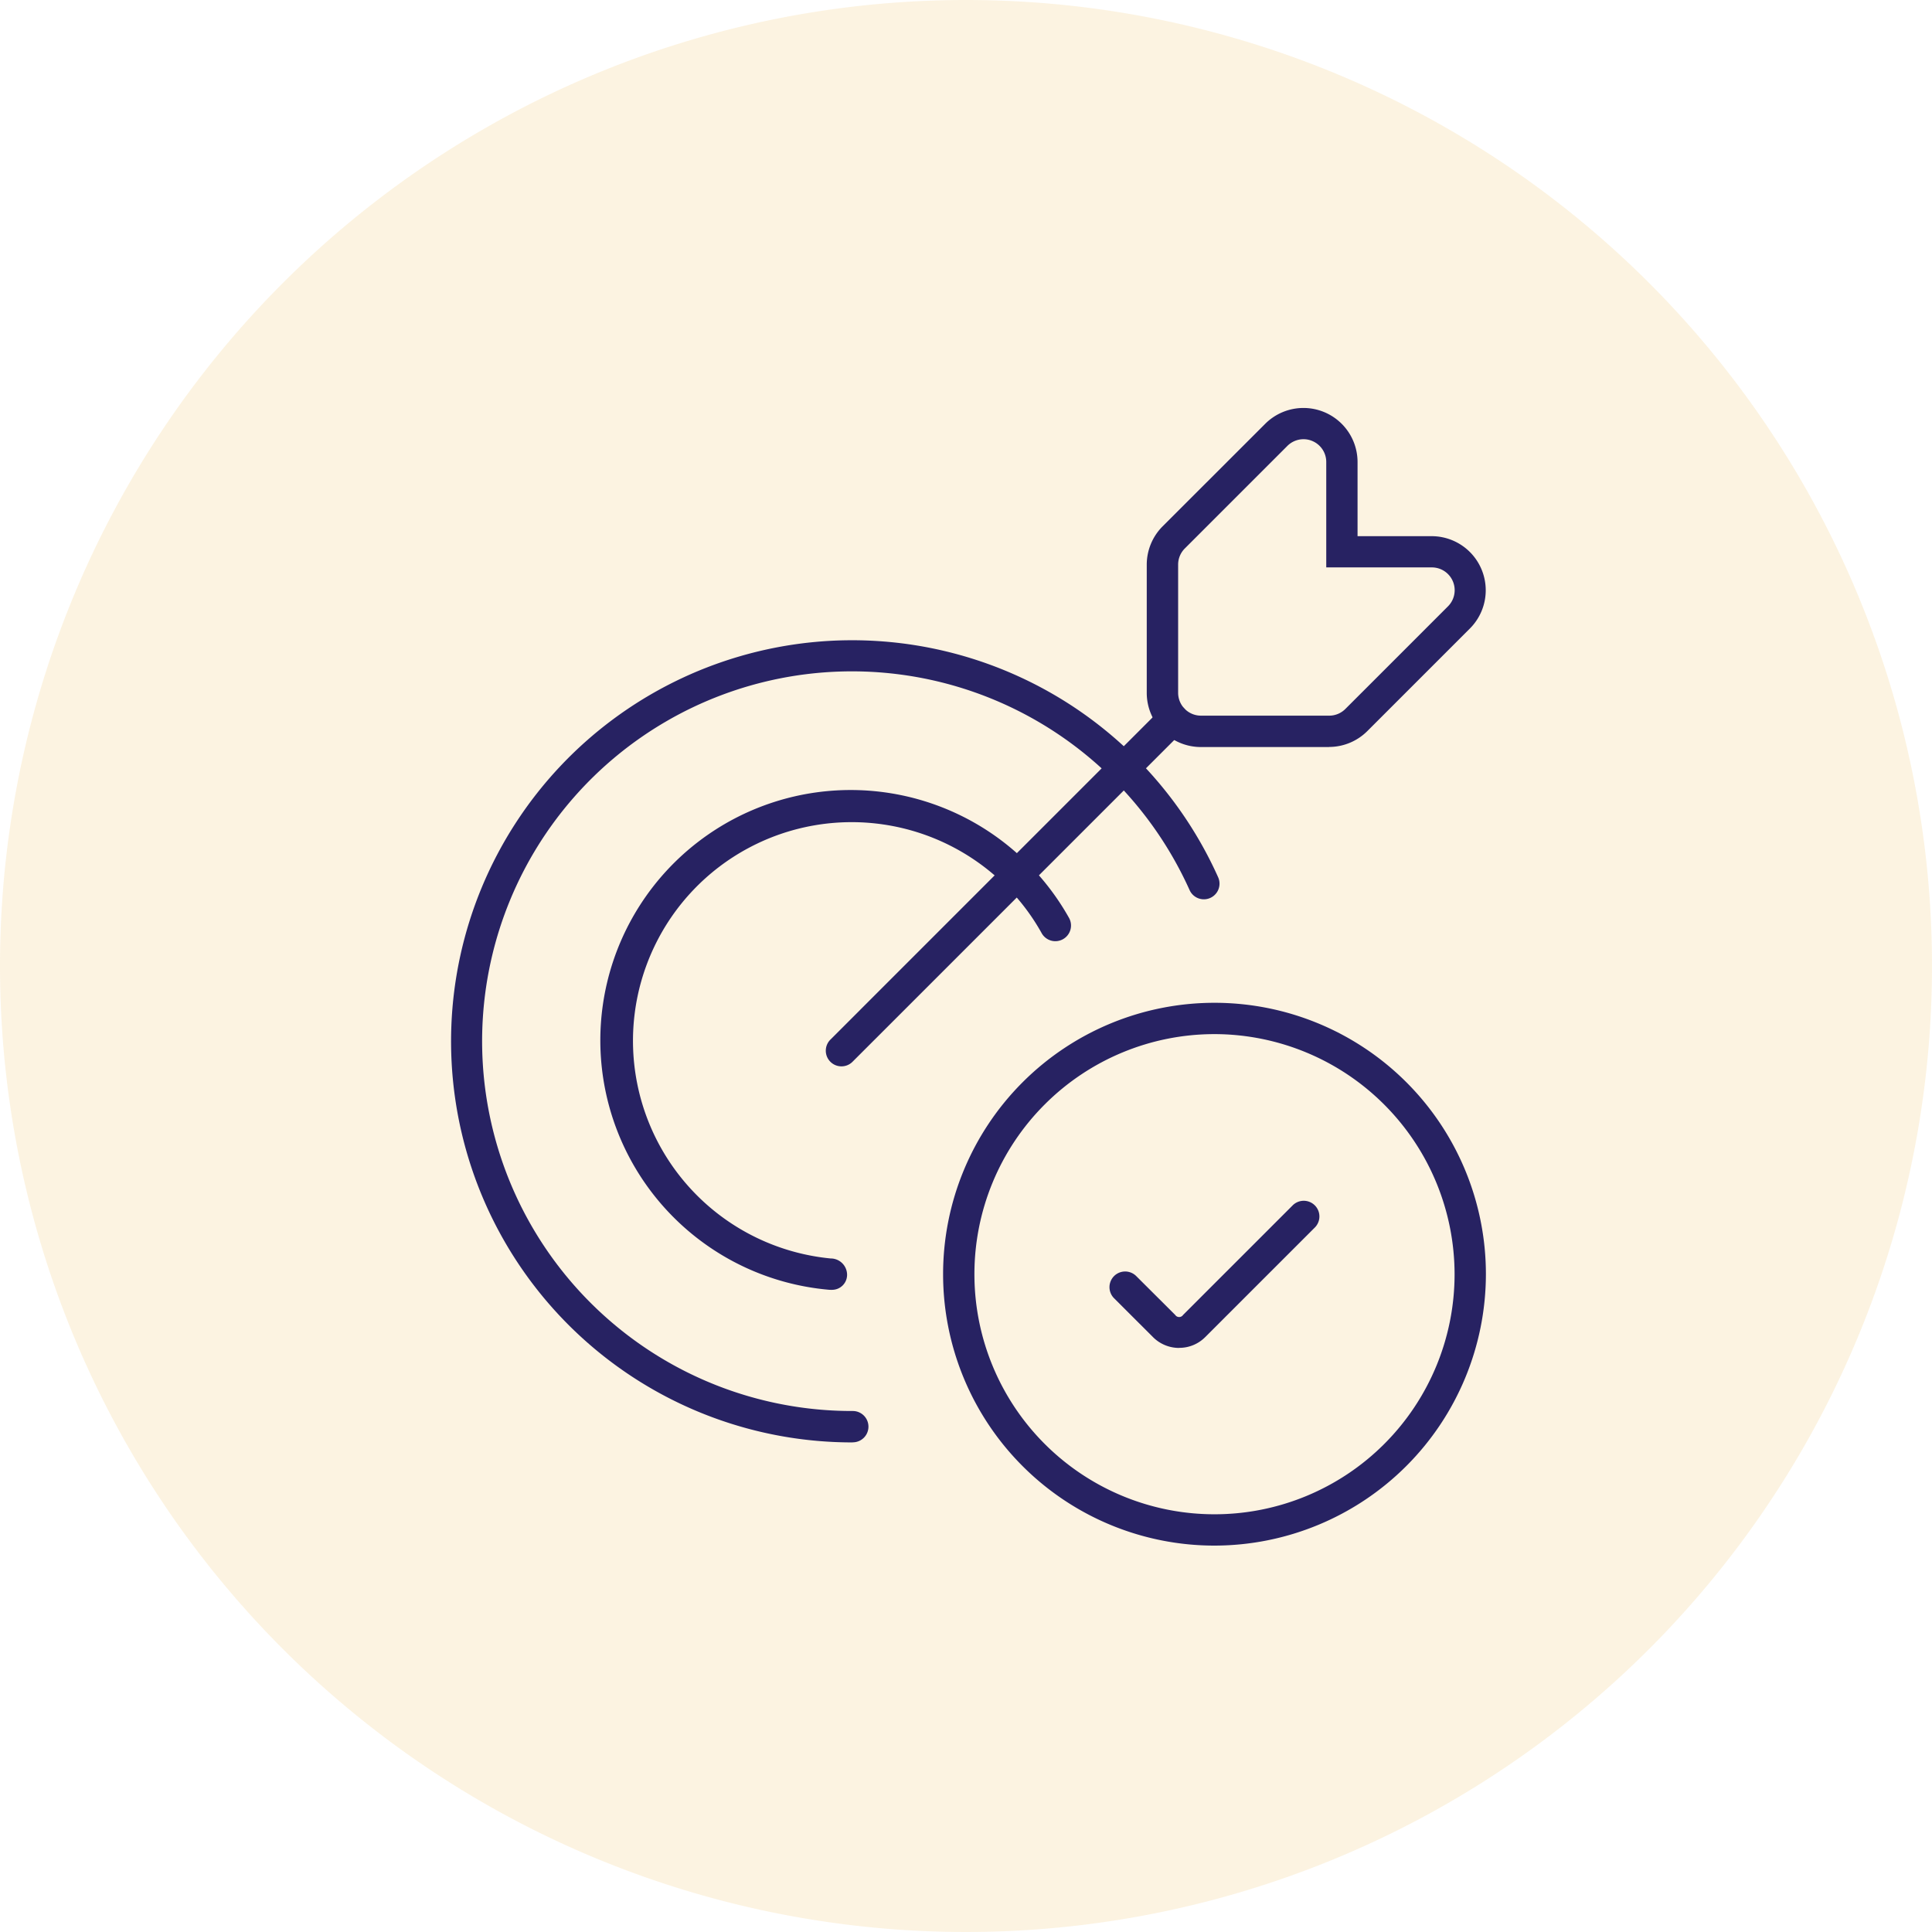
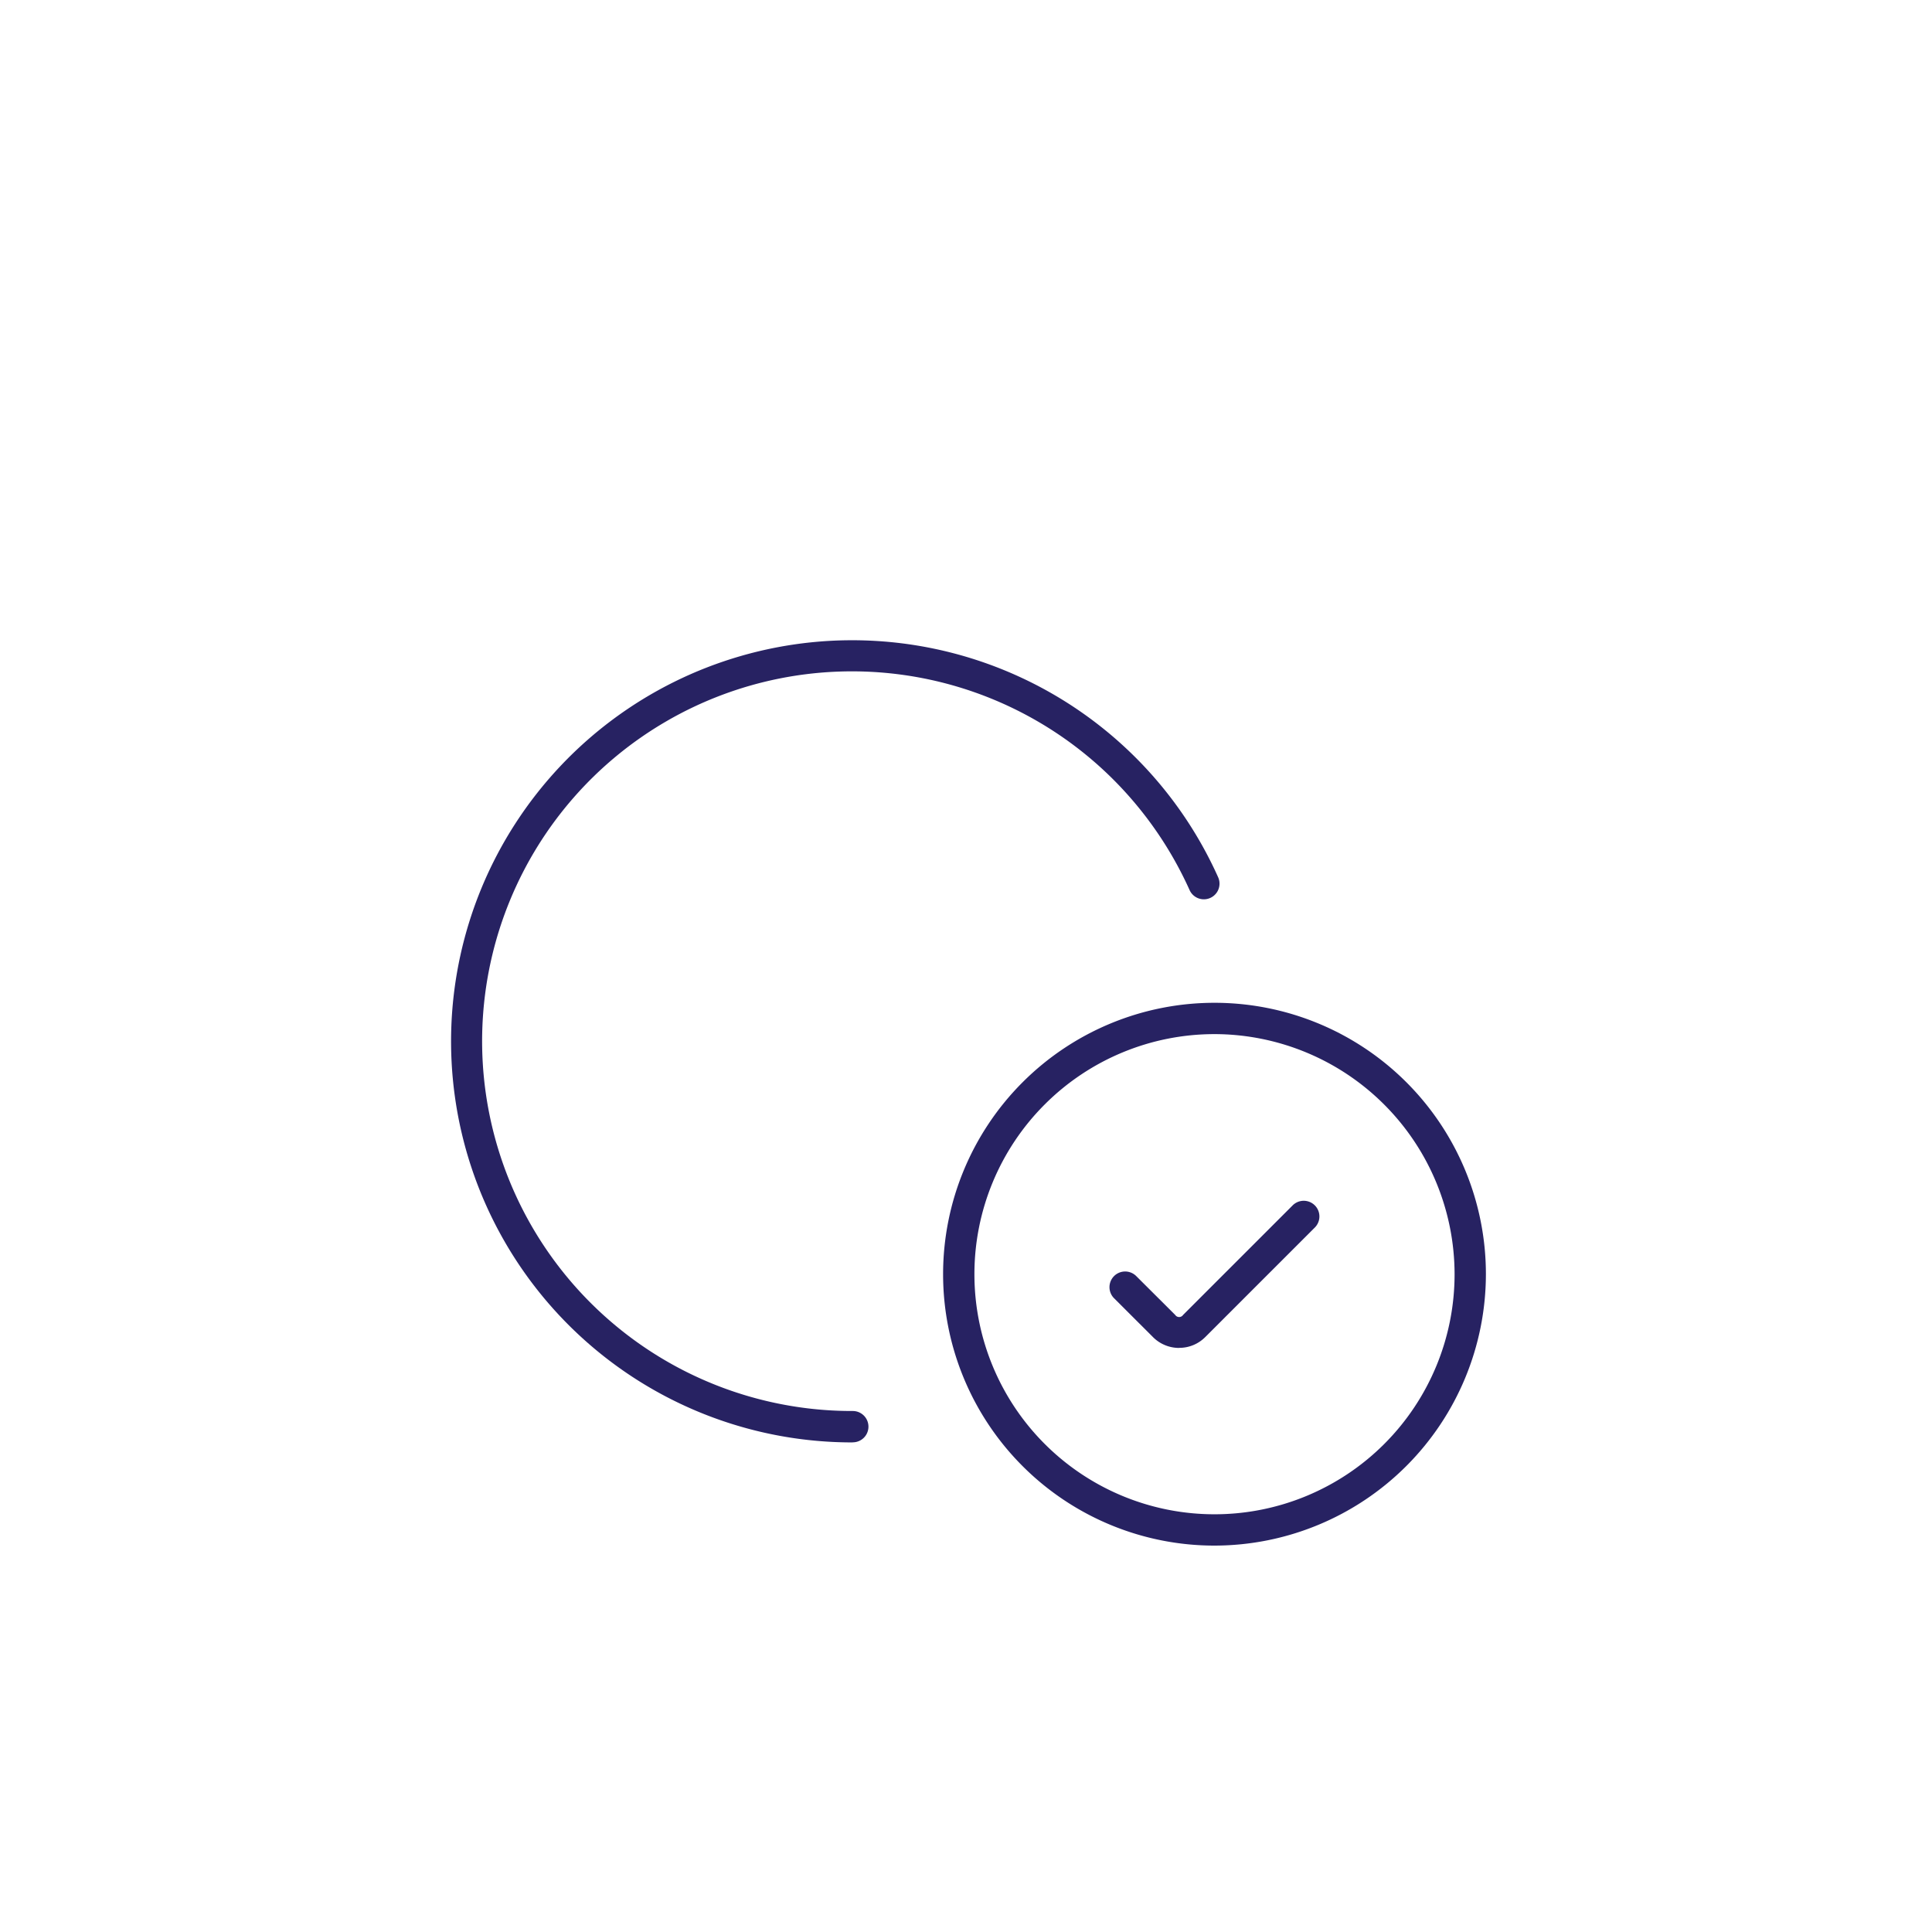
<svg xmlns="http://www.w3.org/2000/svg" width="90" height="90" viewBox="0 0 90 90">
  <defs>
    <clipPath id="clip-path">
      <rect id="Rectangle_168" data-name="Rectangle 168" width="48.219" height="53" fill="none" />
    </clipPath>
  </defs>
  <g id="Group_1395" data-name="Group 1395" transform="translate(-506 -2304)">
    <g id="Group_1319" data-name="Group 1319" transform="translate(-74 14)">
      <g id="Empowered_2" data-name="Empowered 2">
        <g id="Group_1309" data-name="Group 1309">
          <g id="Group_1312" data-name="Group 1312">
            <g id="Group_1315" data-name="Group 1315">
              <g id="Group_1318" data-name="Group 1318">
                <g id="Group_1322" data-name="Group 1322">
                  <g id="Group_1325" data-name="Group 1325">
                    <g id="Group_1326" data-name="Group 1326">
                      <g id="Group_1329" data-name="Group 1329">
                        <g id="Group_1332" data-name="Group 1332">
                          <g id="Group_1335" data-name="Group 1335">
                            <g id="Group_1338" data-name="Group 1338">
                              <g id="Group_1341" data-name="Group 1341">
                                <g id="Group_1344" data-name="Group 1344">
                                  <g id="Group_1347" data-name="Group 1347">
                                    <g id="Group_1350" data-name="Group 1350">
                                      <g id="Group_1353" data-name="Group 1353">
                                        <g id="Group_1356" data-name="Group 1356">
                                          <g id="Group_1359" data-name="Group 1359">
                                            <g id="Group_1362" data-name="Group 1362">
                                              <g id="Group_1365" data-name="Group 1365">
                                                <g id="Group_1368" data-name="Group 1368">
                                                  <g id="Group_1371" data-name="Group 1371">
                                                    <g id="Group_1374" data-name="Group 1374">
-                                                       <path id="Path_513" data-name="Path 513" d="M45,0A45,45,0,1,1,0,45,45,45,0,0,1,45,0Z" transform="translate(580 2290)" fill="rgba(230,153,3,0.12)" />
-                                                     </g>
+                                                       </g>
                                                  </g>
                                                </g>
                                              </g>
                                            </g>
                                          </g>
                                        </g>
                                      </g>
                                    </g>
                                  </g>
                                </g>
                              </g>
                            </g>
                          </g>
                        </g>
                      </g>
                    </g>
                  </g>
                </g>
              </g>
            </g>
          </g>
        </g>
      </g>
    </g>
    <g id="Group_1394" data-name="Group 1394" transform="translate(527 2323)">
      <g id="Group_1393" data-name="Group 1393" transform="translate(0 0)" clip-path="url(#clip-path)">
        <path id="Path_596" data-name="Path 596" d="M18.726,48.5A18.684,18.684,0,1,1,35.745,22.171a.729.729,0,0,1-1.329.6,17.353,17.353,0,0,0-3.547-5.144,17.228,17.228,0,1,0-12.143,29.41.729.729,0,1,1,0,1.459" transform="translate(0 -0.307)" fill="#272262" />
-         <path id="Path_597" data-name="Path 597" d="M17.967,41.592c-.066,0-.129,0-.2-.008A11.662,11.662,0,1,1,28.985,24.242a.73.73,0,1,1-1.271.717,9.978,9.978,0,0,0-1.639-2.17A10.186,10.186,0,1,0,17.893,40.13a.764.764,0,0,1,.766.731.7.7,0,0,1-.692.73" transform="translate(-0.199 -0.506)" fill="#272262" />
-         <path id="Path_598" data-name="Path 598" d="M18.693,31.066a.729.729,0,0,1-.515-1.245l15.439-15.44a.729.729,0,1,1,1.031,1.031L19.209,30.852a.724.724,0,0,1-.515.214" transform="translate(-0.495 -0.391)" fill="#272262" />
-         <path id="Path_599" data-name="Path 599" d="M41.835,15.8H35.86a2.524,2.524,0,0,1-2.522-2.523V7.3a2.53,2.53,0,0,1,.742-1.784L38.858.741a2.52,2.52,0,0,1,4.3,1.783V5.977h3.453a2.52,2.52,0,0,1,1.782,4.3l-4.779,4.779a2.527,2.527,0,0,1-1.783.74M40.642,1.46a1.067,1.067,0,0,0-.754.313L35.11,6.551A1.061,1.061,0,0,0,34.8,7.3v5.974a1.064,1.064,0,0,0,1.063,1.064h5.976a1.06,1.06,0,0,0,.749-.31l4.782-4.782a1.062,1.062,0,0,0-.751-1.814H41.7V2.524a1.059,1.059,0,0,0-.656-.983,1.032,1.032,0,0,0-.4-.081" transform="translate(-0.918 0)" fill="#272262" />
        <path id="Path_600" data-name="Path 600" d="M34.8,44.838a1.719,1.719,0,0,1-1.216-.5l-1.831-1.829a.73.73,0,0,1,1.032-1.032L34.614,43.3a.221.221,0,0,0,.368,0L40.1,38.183a.73.73,0,0,1,1.032,1.032l-5.12,5.119a1.7,1.7,0,0,1-1.215.5" transform="translate(-0.869 -1.046)" fill="#272262" />
        <path id="Path_601" data-name="Path 601" d="M36.225,53.785A12.643,12.643,0,1,1,48.868,41.142,12.657,12.657,0,0,1,36.225,53.785m0-23.827A11.184,11.184,0,1,0,47.409,41.142,11.2,11.2,0,0,0,36.225,29.958" transform="translate(-0.649 -0.785)" fill="#272262" />
      </g>
    </g>
  </g>
</svg>